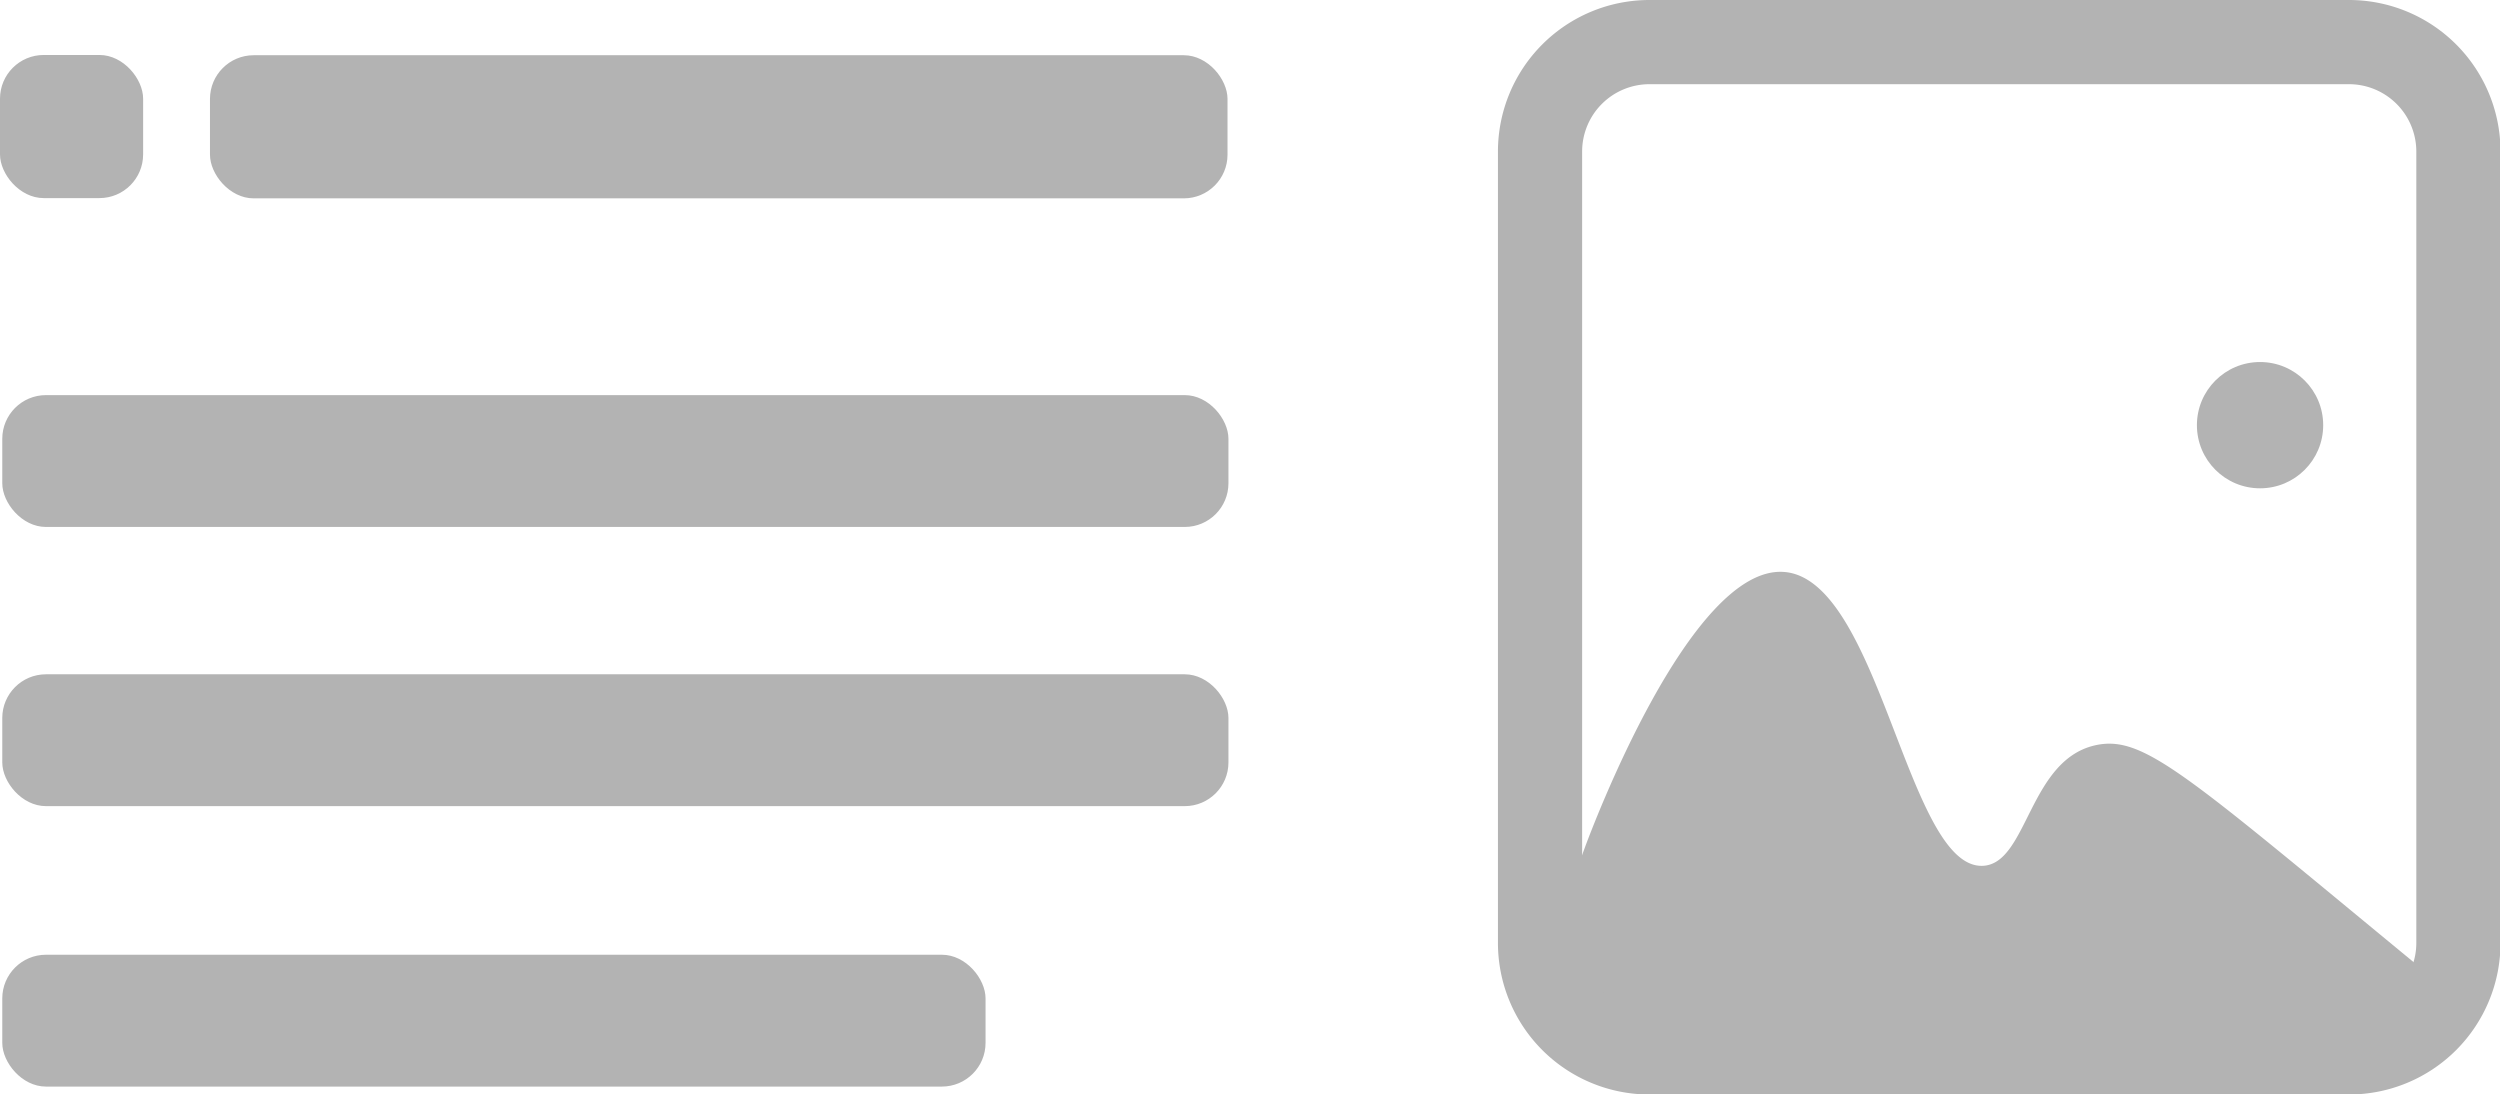
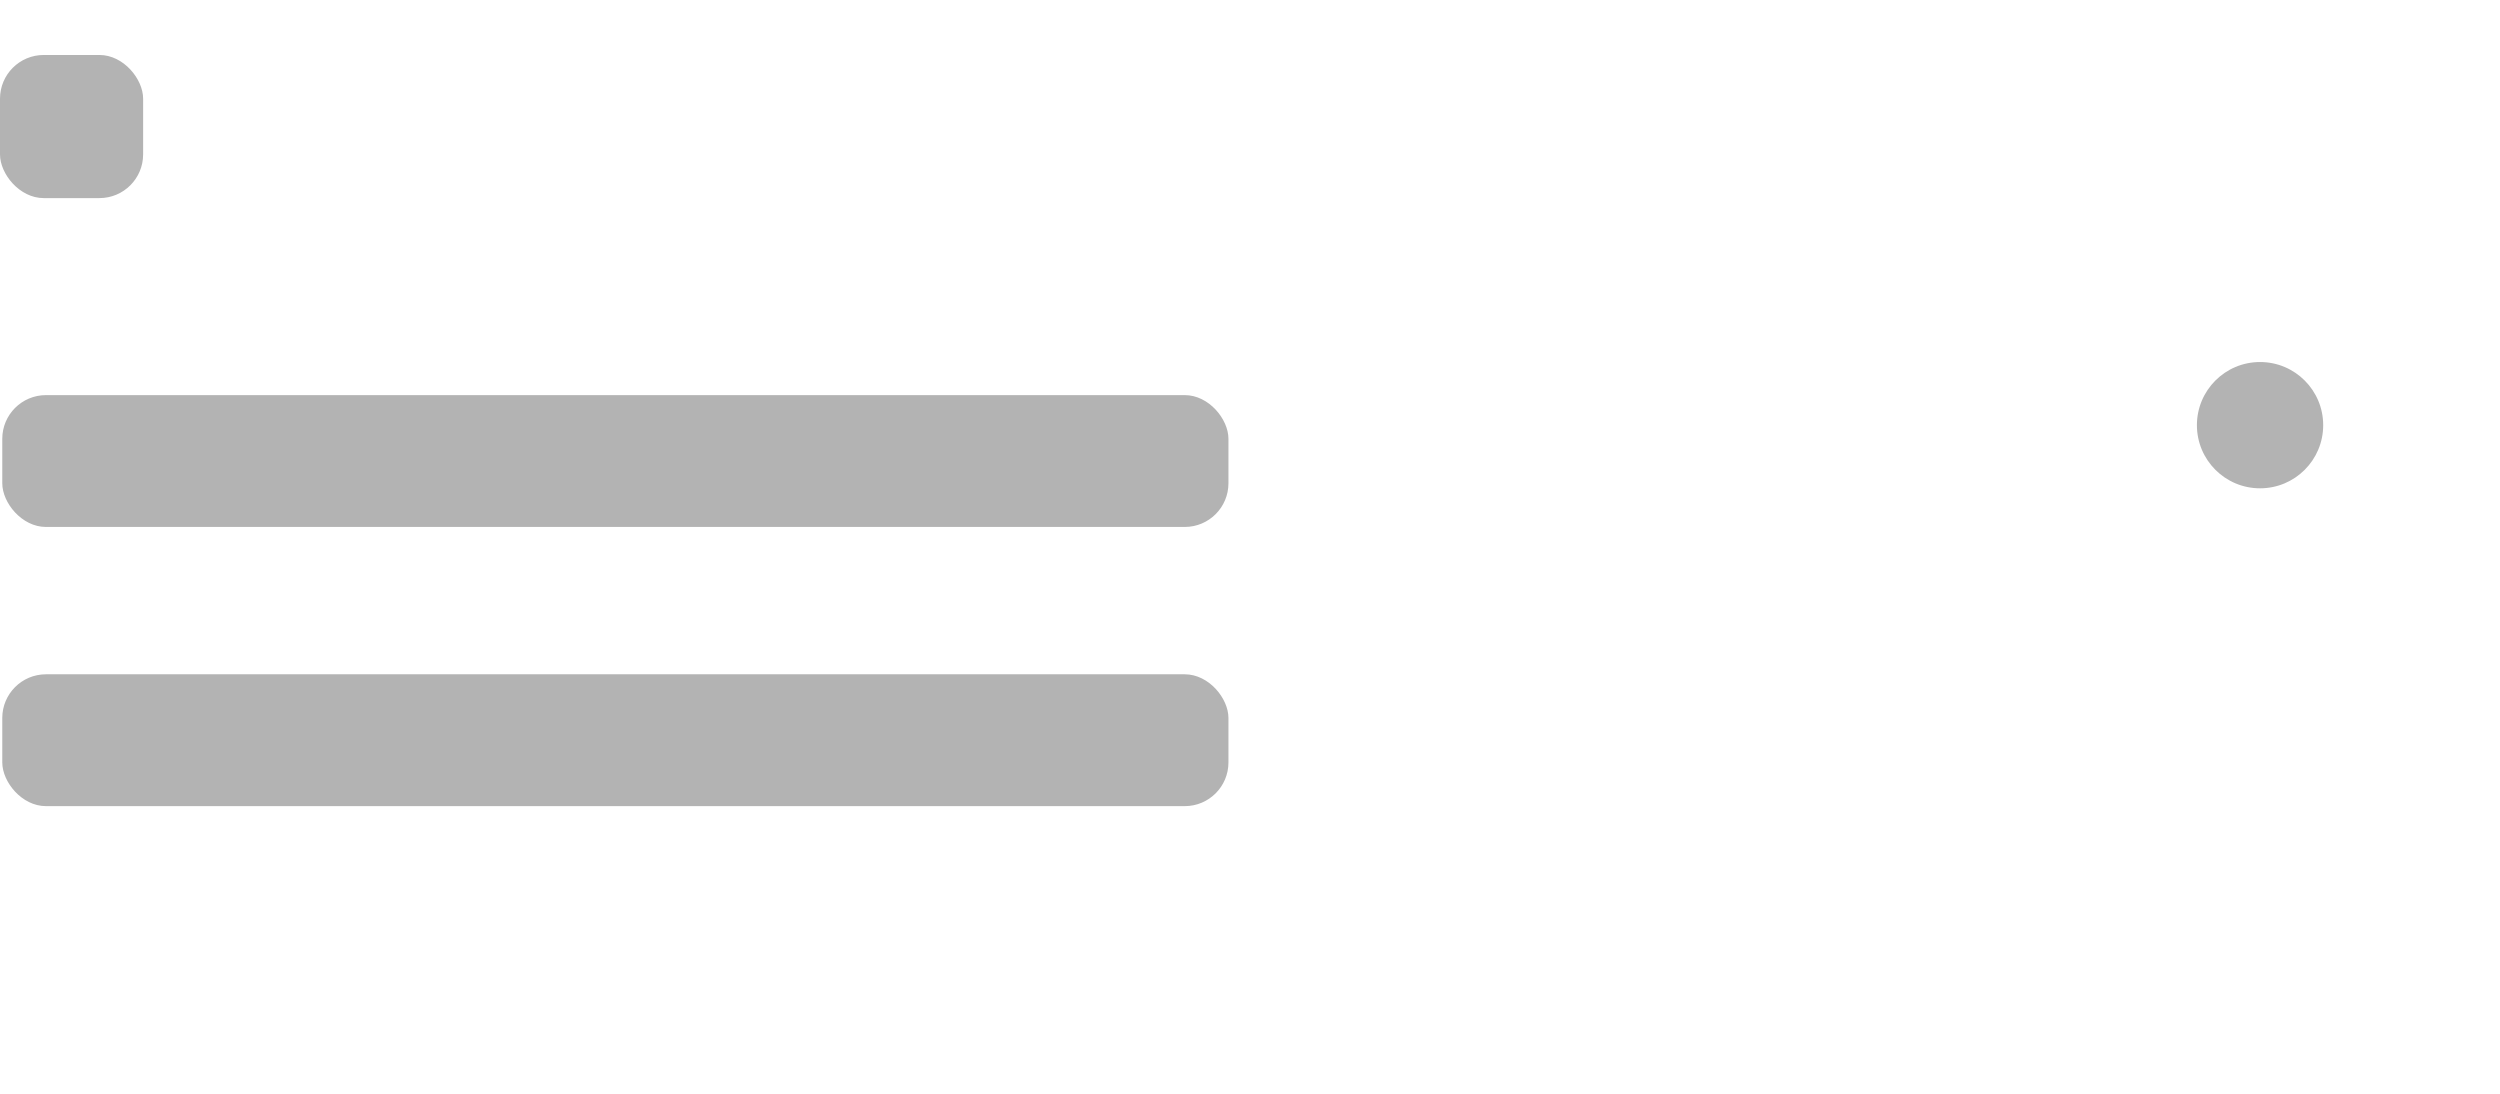
<svg xmlns="http://www.w3.org/2000/svg" width="296.94" height="130" viewBox="0 0 296.94 130">
  <defs>
    <style>.cls-1{fill:#b3b3b3;}</style>
  </defs>
  <title>icon-text-left-img-right</title>
  <g id="Ebene_2" data-name="Ebene 2">
    <g id="Ebene_1-2" data-name="Ebene 1">
      <rect class="cls-1" x="0.27" y="46.93" width="145.64" height="15.66" rx="5.19" />
      <rect class="cls-1" x="0.27" y="80.09" width="145.64" height="15.66" rx="5.19" />
-       <rect class="cls-1" x="0.27" y="113.4" width="116.79" height="15.66" rx="5.19" />
-       <rect class="cls-1" x="24.94" y="6.56" width="120.86" height="17" rx="5.19" />
      <rect class="cls-1" y="6.53" width="17" height="17" rx="5.19" />
-       <path class="cls-1" d="M183.2,121.32a91.89,91.89,0,0,1,5-20.53c.82-2.25,12.56-33.57,23.64-32.86,11.45.74,14.68,35.22,23.64,34.91,5.42-.19,5.45-12.85,13.69-14.38,5.09-.94,9.87,3,31.11,20.54l13.68,11.29" />
      <circle class="cls-1" cx="268.44" cy="50.5" r="7.5" />
-       <path class="cls-1" d="M279,130H195.92a18,18,0,0,1-18-18V18a18,18,0,0,1,18-18H279a18,18,0,0,1,18,18v94A18,18,0,0,1,279,130ZM195.92,10a8,8,0,0,0-8,8v94a8,8,0,0,0,8,8H279a8,8,0,0,0,8-8V18a8,8,0,0,0-8-8Z" />
    </g>
  </g>
</svg>